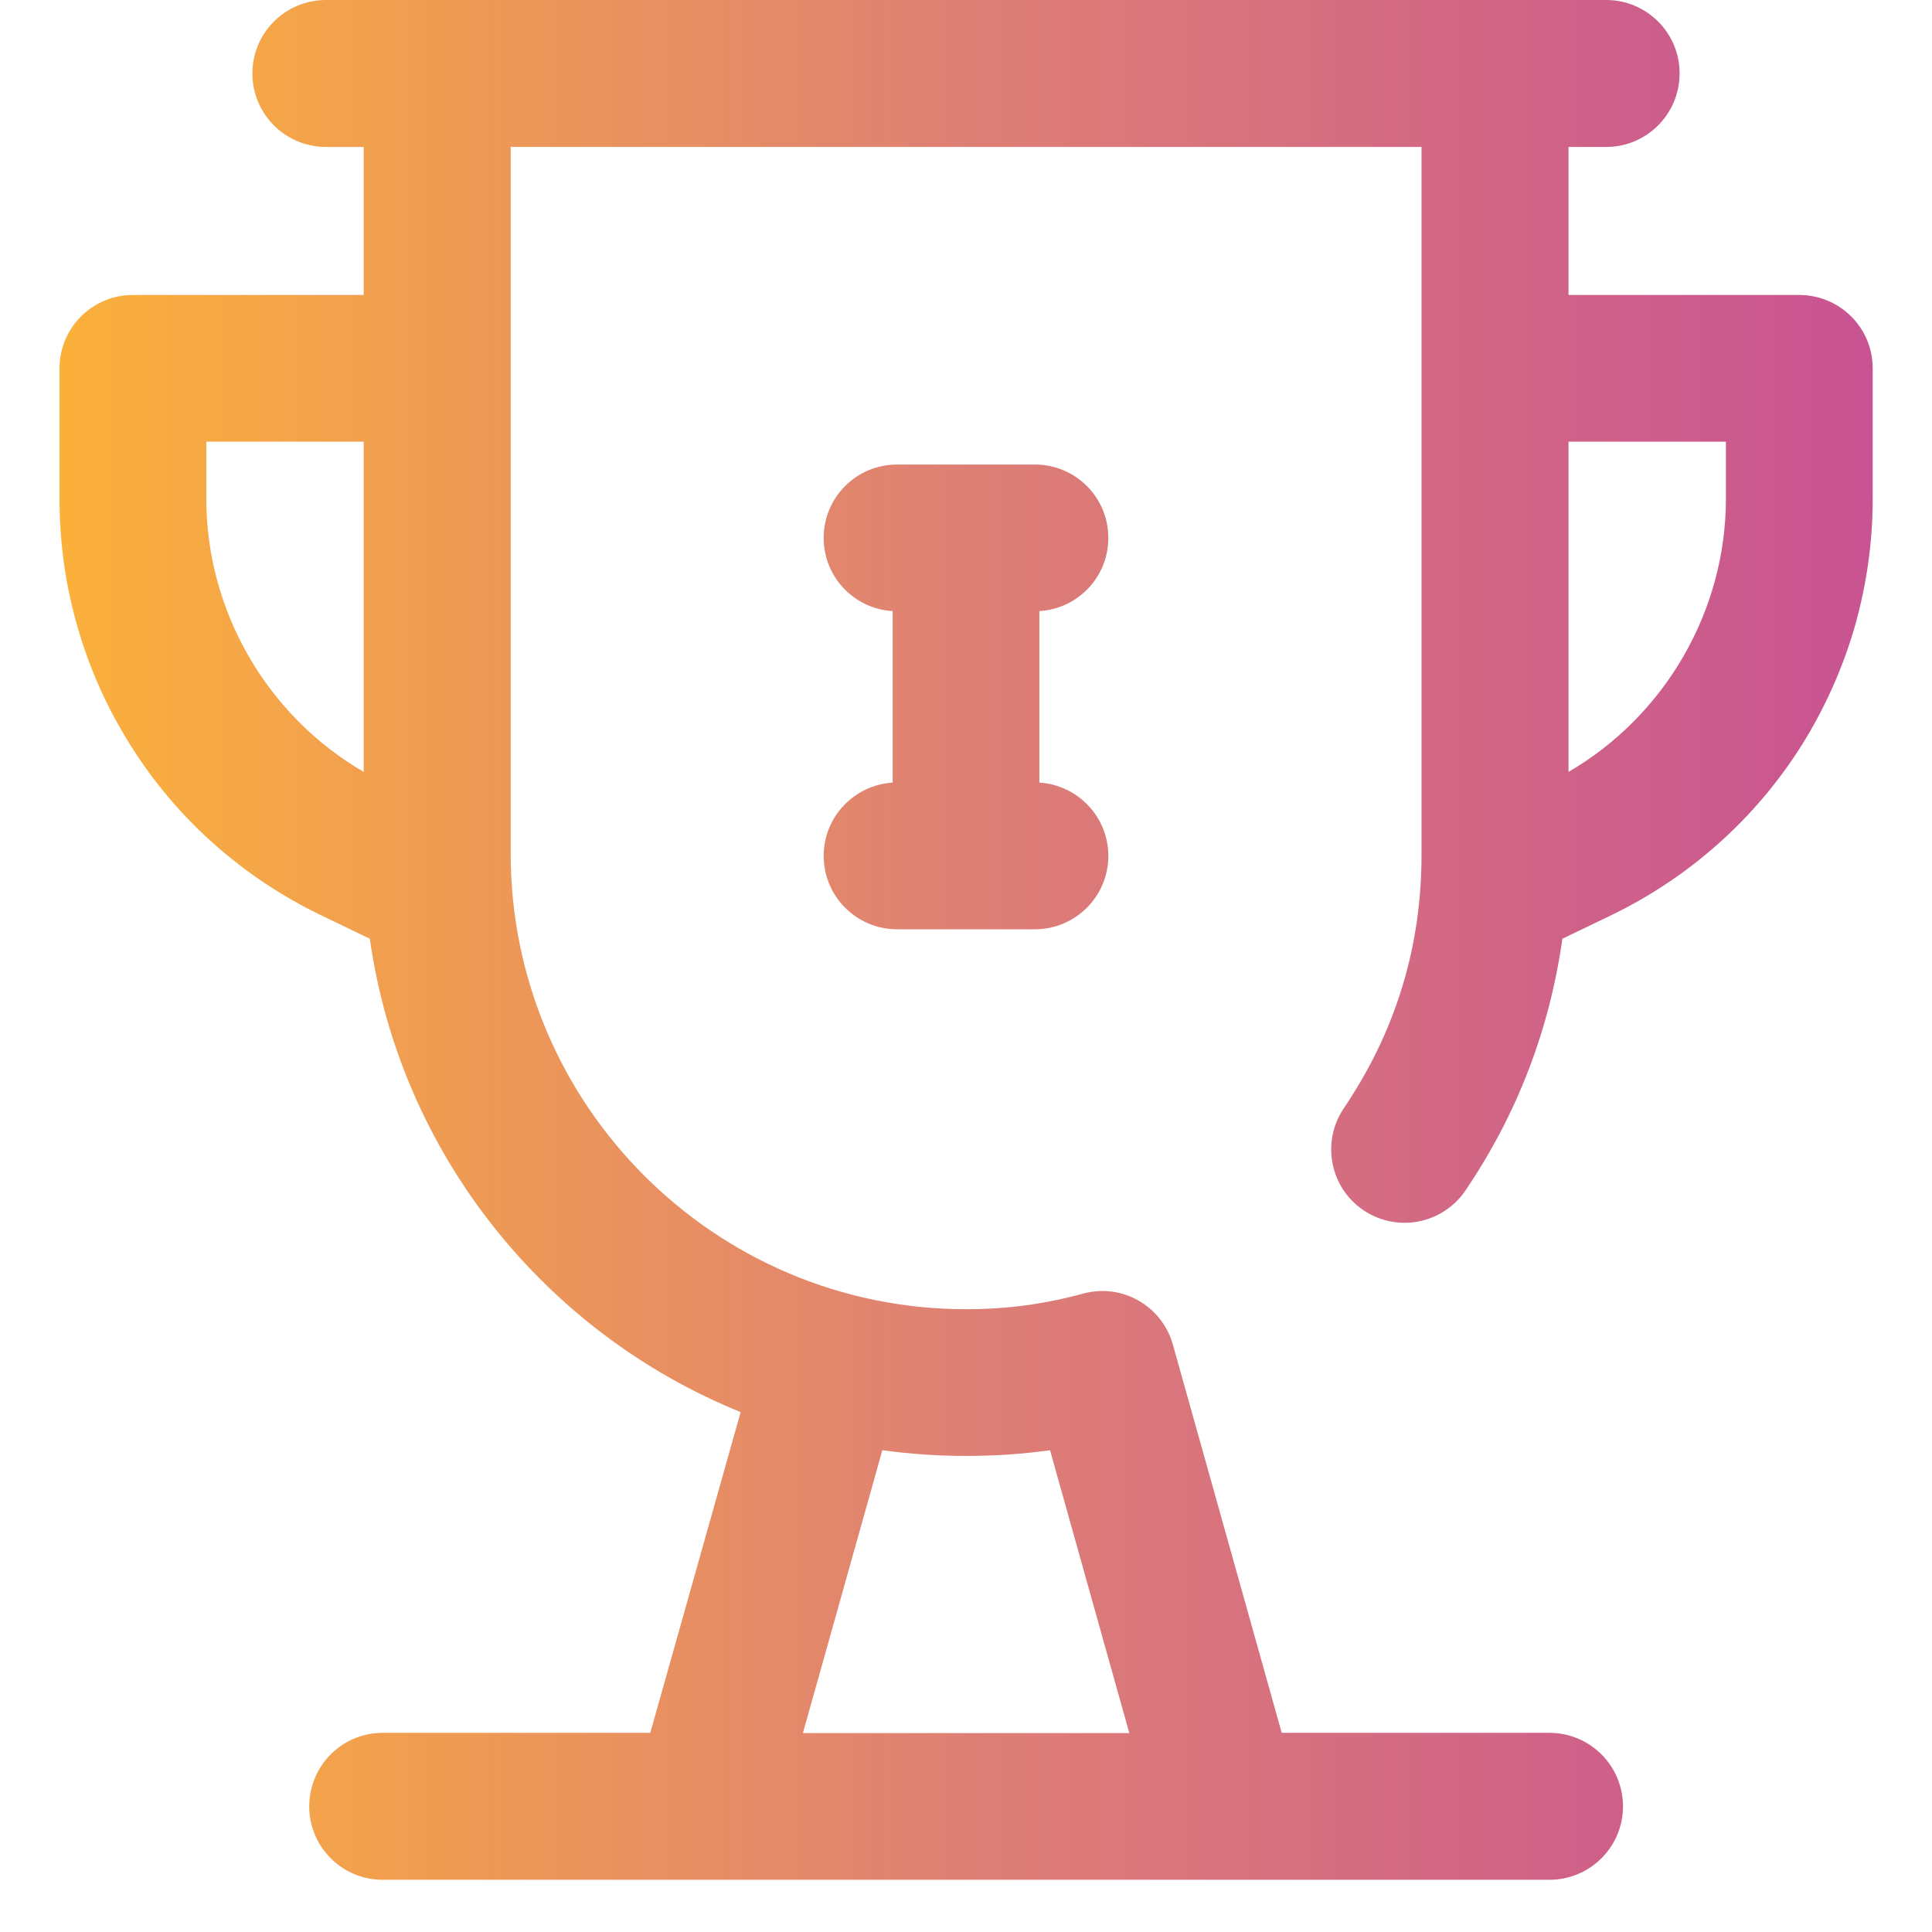
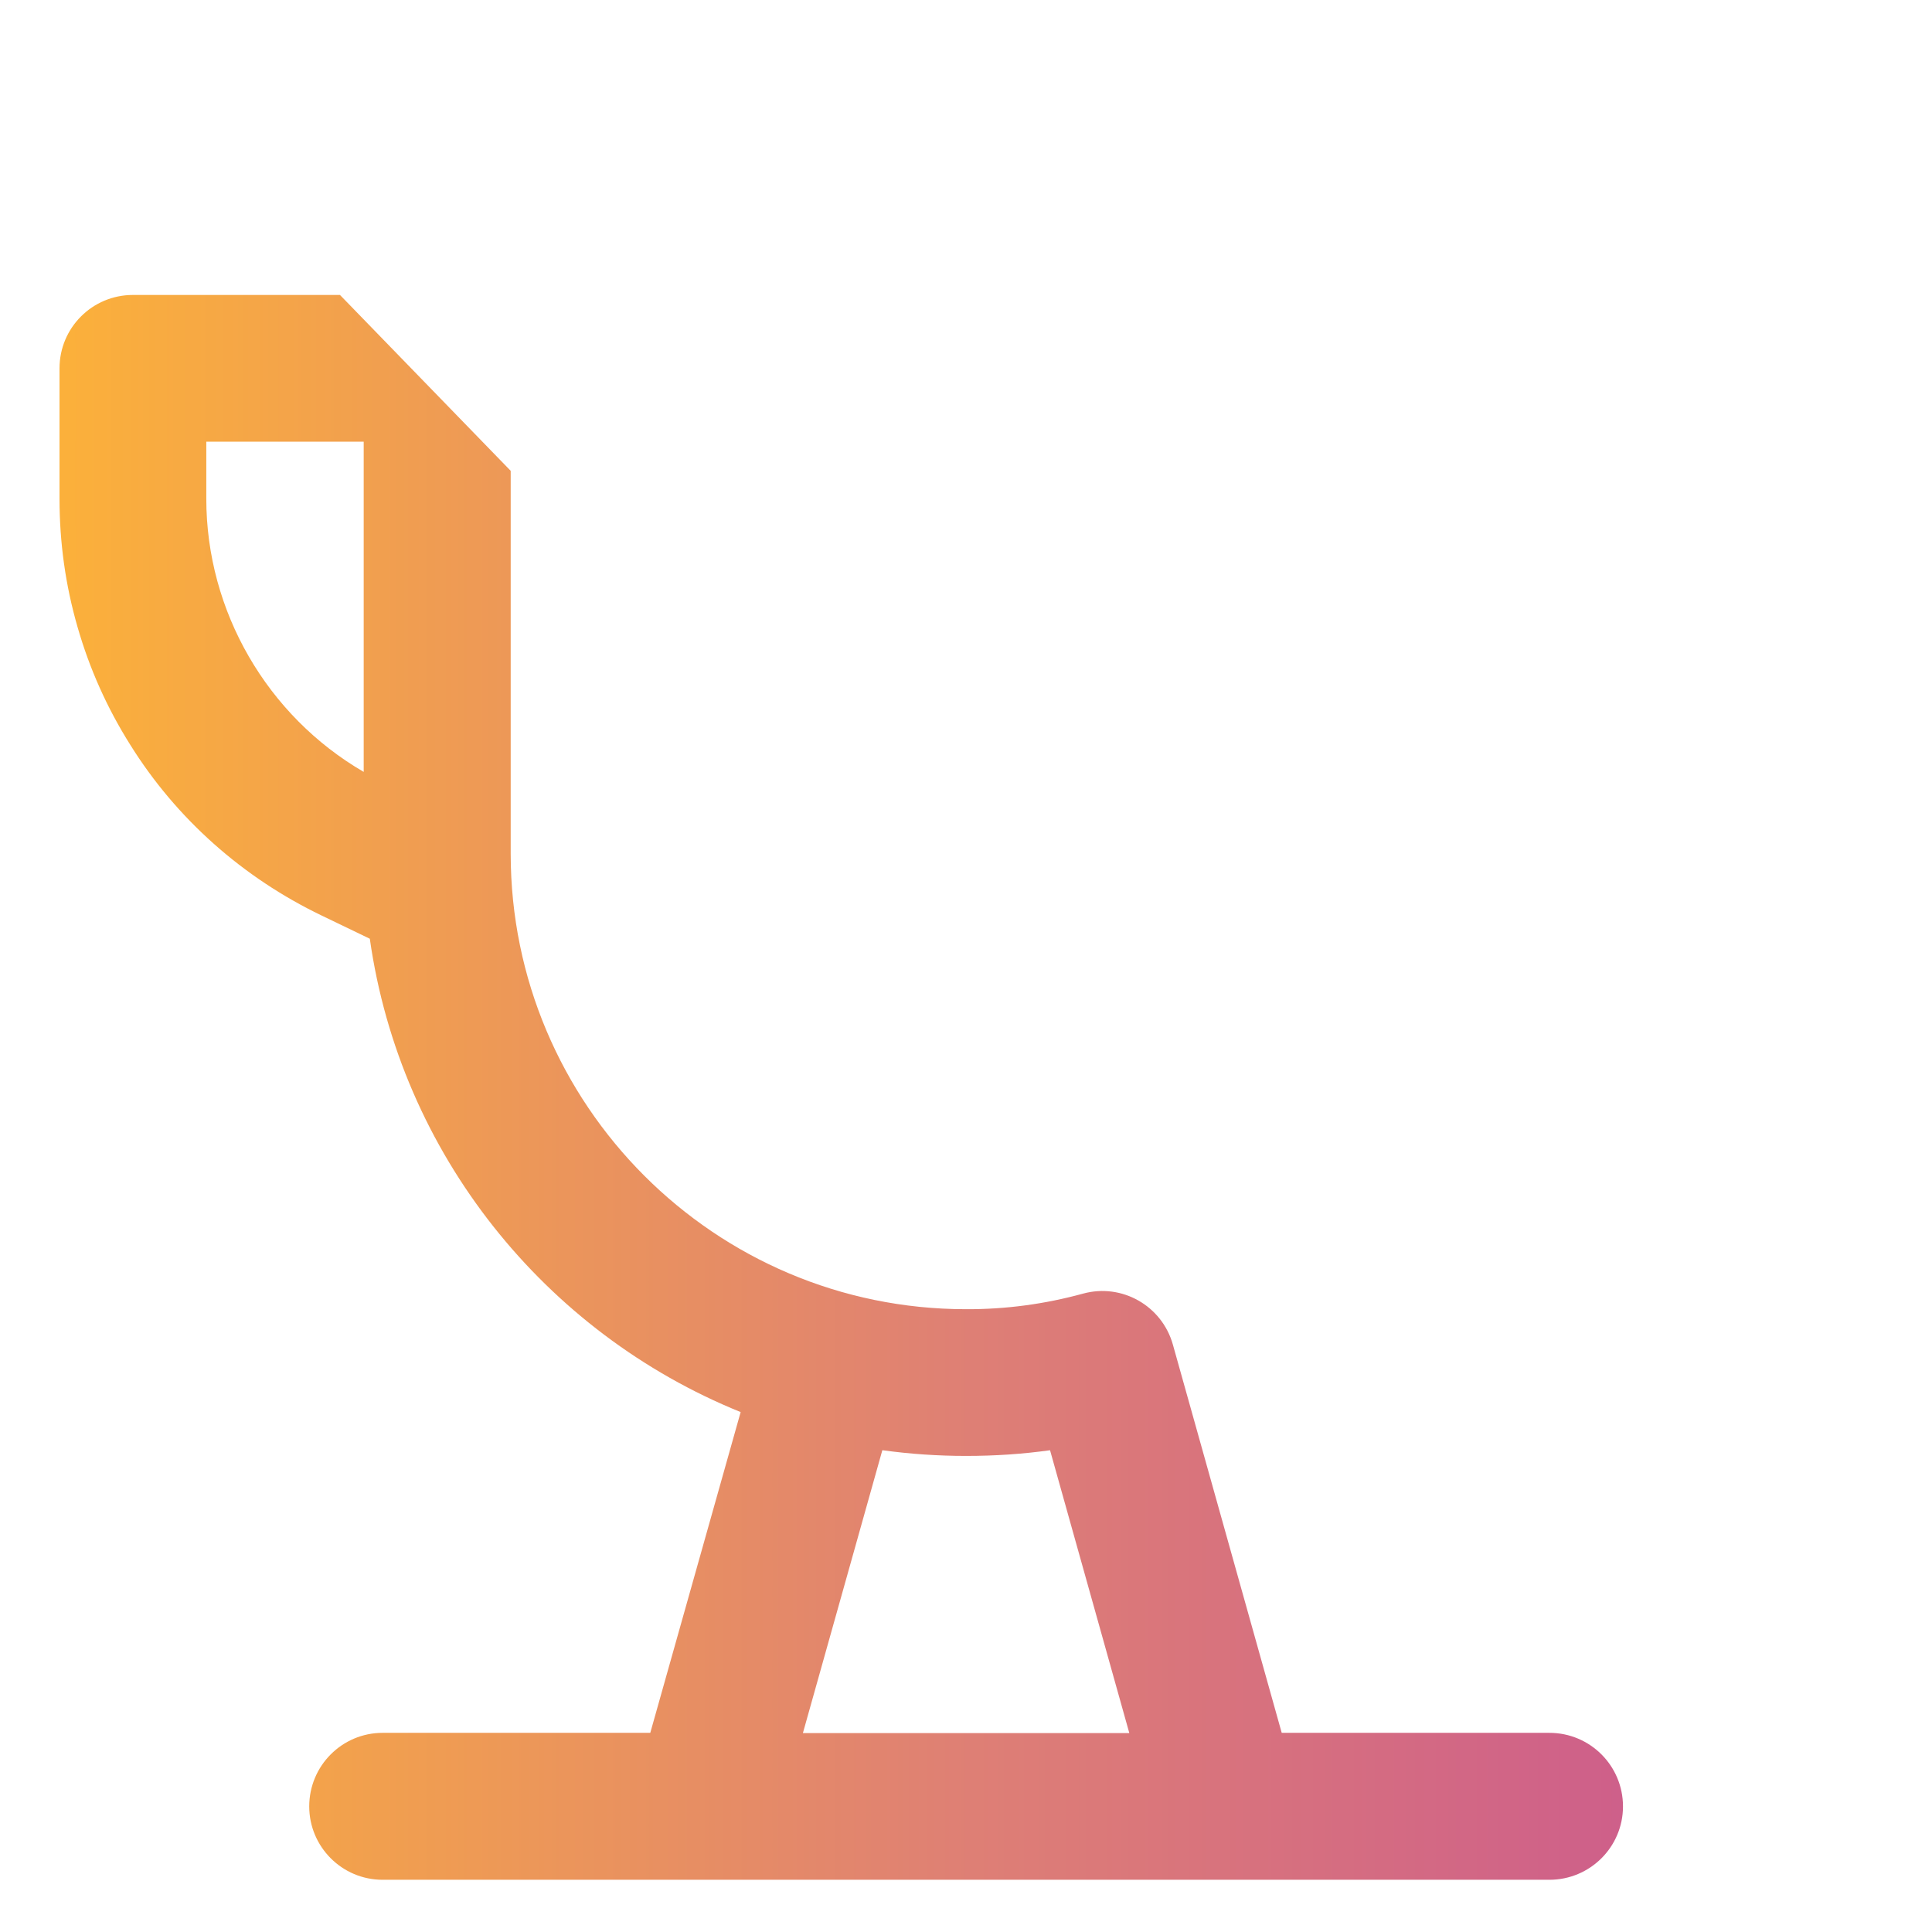
<svg xmlns="http://www.w3.org/2000/svg" width="48" zoomAndPan="magnify" viewBox="0 0 36 36" height="48" preserveAspectRatio="xMidYMid meet" version="1.0">
  <defs>
    <clipPath id="d651b9d324">
-       <path d="M 1 0 L 35 0 L 35 35.027 L 1 35.027 Z M 1 0 " clip-rule="nonzero" />
+       <path d="M 1 0 L 35 35.027 L 1 35.027 Z M 1 0 " clip-rule="nonzero" />
    </clipPath>
    <clipPath id="f11672d80b">
      <path d="M 33.527 5.496 L 29.227 5.496 L 29.227 2.738 L 29.93 2.738 C 30.684 2.738 31.297 2.125 31.297 1.367 C 31.297 0.613 30.684 0 29.93 0 L 6.074 0 C 5.316 0 4.703 0.613 4.703 1.367 C 4.703 2.125 5.316 2.738 6.074 2.738 L 6.777 2.738 L 6.777 5.496 L 2.477 5.496 C 1.719 5.496 1.109 6.109 1.109 6.863 L 1.109 9.293 C 1.109 10.105 1.219 10.902 1.445 11.684 C 1.668 12.461 1.996 13.195 2.43 13.883 C 2.859 14.57 3.379 15.184 3.984 15.723 C 4.59 16.262 5.262 16.707 5.992 17.059 L 6.891 17.492 C 7.461 21.504 10.156 24.836 13.801 26.312 L 12.117 32.289 L 7.129 32.289 C 6.375 32.289 5.762 32.902 5.762 33.66 C 5.762 34.414 6.375 35.027 7.129 35.027 L 28.871 35.027 C 29.629 35.027 30.242 34.414 30.242 33.66 C 30.242 32.902 29.629 32.289 28.871 32.289 L 23.883 32.289 L 21.855 25.055 C 21.652 24.332 20.906 23.906 20.18 24.105 C 19.465 24.301 18.738 24.398 18 24.395 C 13.32 24.395 9.516 20.586 9.516 15.906 L 9.516 2.738 L 26.488 2.738 L 26.488 15.906 C 26.492 17.637 26.008 19.219 25.039 20.652 C 24.617 21.277 24.781 22.129 25.406 22.551 C 26.035 22.973 26.883 22.809 27.309 22.18 C 28.27 20.758 28.871 19.195 29.113 17.492 L 30.012 17.059 C 30.742 16.707 31.41 16.262 32.016 15.723 C 32.621 15.184 33.141 14.57 33.574 13.883 C 34.004 13.195 34.332 12.461 34.559 11.684 C 34.781 10.902 34.895 10.105 34.895 9.293 L 34.895 6.863 C 34.895 6.105 34.281 5.496 33.523 5.496 Z M 16.445 27.023 C 16.961 27.094 17.48 27.129 18 27.129 C 18.543 27.129 19.055 27.094 19.566 27.023 L 21.043 32.293 L 14.961 32.293 L 16.441 27.023 Z M 3.844 9.293 L 3.844 8.23 L 6.777 8.23 L 6.777 14.383 C 4.98 13.34 3.844 11.391 3.844 9.293 Z M 32.16 9.293 C 32.16 11.391 31.02 13.34 29.227 14.383 L 29.227 8.23 L 32.16 8.23 Z M 32.16 9.293 " clip-rule="nonzero" />
    </clipPath>
    <linearGradient x1="0.851" gradientTransform="matrix(0.73, 0, 0, 0.73, 0.486, 0)" y1="24.115" x2="47.151" gradientUnits="userSpaceOnUse" y2="24.115" id="3dc9bf6ed9">
      <stop stop-opacity="1" stop-color="rgb(98.399%, 68.999%, 23.099%)" offset="0" />
      <stop stop-opacity="1" stop-color="rgb(98.311%, 68.849%, 23.276%)" offset="0.008" />
      <stop stop-opacity="1" stop-color="rgb(98.135%, 68.55%, 23.633%)" offset="0.016" />
      <stop stop-opacity="1" stop-color="rgb(97.958%, 68.25%, 23.988%)" offset="0.023" />
      <stop stop-opacity="1" stop-color="rgb(97.781%, 67.949%, 24.345%)" offset="0.031" />
      <stop stop-opacity="1" stop-color="rgb(97.604%, 67.65%, 24.701%)" offset="0.039" />
      <stop stop-opacity="1" stop-color="rgb(97.429%, 67.349%, 25.058%)" offset="0.047" />
      <stop stop-opacity="1" stop-color="rgb(97.252%, 67.05%, 25.414%)" offset="0.055" />
      <stop stop-opacity="1" stop-color="rgb(97.075%, 66.75%, 25.769%)" offset="0.062" />
      <stop stop-opacity="1" stop-color="rgb(96.899%, 66.449%, 26.126%)" offset="0.07" />
      <stop stop-opacity="1" stop-color="rgb(96.722%, 66.15%, 26.482%)" offset="0.078" />
      <stop stop-opacity="1" stop-color="rgb(96.545%, 65.849%, 26.839%)" offset="0.086" />
      <stop stop-opacity="1" stop-color="rgb(96.368%, 65.55%, 27.194%)" offset="0.094" />
      <stop stop-opacity="1" stop-color="rgb(96.193%, 65.25%, 27.551%)" offset="0.102" />
      <stop stop-opacity="1" stop-color="rgb(96.016%, 64.949%, 27.907%)" offset="0.109" />
      <stop stop-opacity="1" stop-color="rgb(95.839%, 64.65%, 28.264%)" offset="0.117" />
      <stop stop-opacity="1" stop-color="rgb(95.663%, 64.349%, 28.619%)" offset="0.125" />
      <stop stop-opacity="1" stop-color="rgb(95.486%, 64.05%, 28.976%)" offset="0.133" />
      <stop stop-opacity="1" stop-color="rgb(95.309%, 63.75%, 29.332%)" offset="0.141" />
      <stop stop-opacity="1" stop-color="rgb(95.132%, 63.449%, 29.689%)" offset="0.148" />
      <stop stop-opacity="1" stop-color="rgb(94.957%, 63.15%, 30.045%)" offset="0.156" />
      <stop stop-opacity="1" stop-color="rgb(94.78%, 62.849%, 30.402%)" offset="0.164" />
      <stop stop-opacity="1" stop-color="rgb(94.603%, 62.549%, 30.757%)" offset="0.172" />
      <stop stop-opacity="1" stop-color="rgb(94.427%, 62.25%, 31.114%)" offset="0.18" />
      <stop stop-opacity="1" stop-color="rgb(94.25%, 61.949%, 31.47%)" offset="0.188" />
      <stop stop-opacity="1" stop-color="rgb(94.073%, 61.65%, 31.825%)" offset="0.195" />
      <stop stop-opacity="1" stop-color="rgb(93.896%, 61.349%, 32.182%)" offset="0.203" />
      <stop stop-opacity="1" stop-color="rgb(93.721%, 61.049%, 32.538%)" offset="0.211" />
      <stop stop-opacity="1" stop-color="rgb(93.544%, 60.75%, 32.895%)" offset="0.219" />
      <stop stop-opacity="1" stop-color="rgb(93.367%, 60.449%, 33.25%)" offset="0.227" />
      <stop stop-opacity="1" stop-color="rgb(93.192%, 60.15%, 33.607%)" offset="0.234" />
      <stop stop-opacity="1" stop-color="rgb(93.015%, 59.85%, 33.963%)" offset="0.242" />
      <stop stop-opacity="1" stop-color="rgb(92.838%, 59.549%, 34.32%)" offset="0.25" />
      <stop stop-opacity="1" stop-color="rgb(92.661%, 59.25%, 34.676%)" offset="0.258" />
      <stop stop-opacity="1" stop-color="rgb(92.485%, 58.949%, 35.033%)" offset="0.266" />
      <stop stop-opacity="1" stop-color="rgb(92.308%, 58.65%, 35.388%)" offset="0.273" />
      <stop stop-opacity="1" stop-color="rgb(92.131%, 58.35%, 35.745%)" offset="0.281" />
      <stop stop-opacity="1" stop-color="rgb(91.956%, 58.049%, 36.101%)" offset="0.289" />
      <stop stop-opacity="1" stop-color="rgb(91.779%, 57.75%, 36.458%)" offset="0.297" />
      <stop stop-opacity="1" stop-color="rgb(91.602%, 57.449%, 36.813%)" offset="0.305" />
      <stop stop-opacity="1" stop-color="rgb(91.425%, 57.15%, 37.17%)" offset="0.312" />
      <stop stop-opacity="1" stop-color="rgb(91.249%, 56.85%, 37.526%)" offset="0.32" />
      <stop stop-opacity="1" stop-color="rgb(91.072%, 56.549%, 37.883%)" offset="0.328" />
      <stop stop-opacity="1" stop-color="rgb(90.895%, 56.25%, 38.239%)" offset="0.336" />
      <stop stop-opacity="1" stop-color="rgb(90.72%, 55.949%, 38.594%)" offset="0.344" />
      <stop stop-opacity="1" stop-color="rgb(90.543%, 55.65%, 38.951%)" offset="0.352" />
      <stop stop-opacity="1" stop-color="rgb(90.366%, 55.35%, 39.307%)" offset="0.359" />
      <stop stop-opacity="1" stop-color="rgb(90.189%, 55.049%, 39.664%)" offset="0.367" />
      <stop stop-opacity="1" stop-color="rgb(90.013%, 54.75%, 40.019%)" offset="0.375" />
      <stop stop-opacity="1" stop-color="rgb(89.836%, 54.449%, 40.376%)" offset="0.383" />
      <stop stop-opacity="1" stop-color="rgb(89.659%, 54.149%, 40.732%)" offset="0.391" />
      <stop stop-opacity="1" stop-color="rgb(89.484%, 53.85%, 41.089%)" offset="0.398" />
      <stop stop-opacity="1" stop-color="rgb(89.307%, 53.549%, 41.444%)" offset="0.406" />
      <stop stop-opacity="1" stop-color="rgb(89.13%, 53.25%, 41.801%)" offset="0.414" />
      <stop stop-opacity="1" stop-color="rgb(88.954%, 52.95%, 42.157%)" offset="0.422" />
      <stop stop-opacity="1" stop-color="rgb(88.777%, 52.649%, 42.514%)" offset="0.43" />
      <stop stop-opacity="1" stop-color="rgb(88.6%, 52.35%, 42.87%)" offset="0.438" />
      <stop stop-opacity="1" stop-color="rgb(88.423%, 52.049%, 43.227%)" offset="0.445" />
      <stop stop-opacity="1" stop-color="rgb(88.248%, 51.75%, 43.582%)" offset="0.453" />
      <stop stop-opacity="1" stop-color="rgb(88.071%, 51.45%, 43.939%)" offset="0.461" />
      <stop stop-opacity="1" stop-color="rgb(87.894%, 51.149%, 44.295%)" offset="0.469" />
      <stop stop-opacity="1" stop-color="rgb(87.718%, 50.85%, 44.65%)" offset="0.477" />
      <stop stop-opacity="1" stop-color="rgb(87.541%, 50.549%, 45.007%)" offset="0.484" />
      <stop stop-opacity="1" stop-color="rgb(87.364%, 50.25%, 45.363%)" offset="0.492" />
      <stop stop-opacity="1" stop-color="rgb(87.187%, 49.95%, 45.72%)" offset="0.5" />
      <stop stop-opacity="1" stop-color="rgb(87.032%, 49.664%, 45.987%)" offset="0.508" />
      <stop stop-opacity="1" stop-color="rgb(86.896%, 49.394%, 46.165%)" offset="0.516" />
      <stop stop-opacity="1" stop-color="rgb(86.758%, 49.124%, 46.344%)" offset="0.523" />
      <stop stop-opacity="1" stop-color="rgb(86.623%, 48.853%, 46.521%)" offset="0.531" />
      <stop stop-opacity="1" stop-color="rgb(86.487%, 48.582%, 46.7%)" offset="0.539" />
      <stop stop-opacity="1" stop-color="rgb(86.351%, 48.312%, 46.878%)" offset="0.547" />
      <stop stop-opacity="1" stop-color="rgb(86.215%, 48.042%, 47.057%)" offset="0.555" />
      <stop stop-opacity="1" stop-color="rgb(86.079%, 47.772%, 47.234%)" offset="0.562" />
      <stop stop-opacity="1" stop-color="rgb(85.944%, 47.502%, 47.412%)" offset="0.57" />
      <stop stop-opacity="1" stop-color="rgb(85.808%, 47.232%, 47.591%)" offset="0.578" />
      <stop stop-opacity="1" stop-color="rgb(85.672%, 46.96%, 47.769%)" offset="0.586" />
      <stop stop-opacity="1" stop-color="rgb(85.536%, 46.69%, 47.946%)" offset="0.594" />
      <stop stop-opacity="1" stop-color="rgb(85.4%, 46.42%, 48.125%)" offset="0.602" />
      <stop stop-opacity="1" stop-color="rgb(85.263%, 46.15%, 48.303%)" offset="0.609" />
      <stop stop-opacity="1" stop-color="rgb(85.127%, 45.88%, 48.482%)" offset="0.617" />
      <stop stop-opacity="1" stop-color="rgb(84.991%, 45.61%, 48.659%)" offset="0.625" />
      <stop stop-opacity="1" stop-color="rgb(84.856%, 45.338%, 48.837%)" offset="0.633" />
      <stop stop-opacity="1" stop-color="rgb(84.72%, 45.068%, 49.016%)" offset="0.641" />
      <stop stop-opacity="1" stop-color="rgb(84.584%, 44.798%, 49.193%)" offset="0.648" />
      <stop stop-opacity="1" stop-color="rgb(84.448%, 44.528%, 49.371%)" offset="0.656" />
      <stop stop-opacity="1" stop-color="rgb(84.312%, 44.258%, 49.55%)" offset="0.664" />
      <stop stop-opacity="1" stop-color="rgb(84.177%, 43.988%, 49.728%)" offset="0.672" />
      <stop stop-opacity="1" stop-color="rgb(84.041%, 43.718%, 49.905%)" offset="0.68" />
      <stop stop-opacity="1" stop-color="rgb(83.905%, 43.446%, 50.084%)" offset="0.688" />
      <stop stop-opacity="1" stop-color="rgb(83.768%, 43.176%, 50.262%)" offset="0.695" />
      <stop stop-opacity="1" stop-color="rgb(83.632%, 42.906%, 50.441%)" offset="0.703" />
      <stop stop-opacity="1" stop-color="rgb(83.496%, 42.636%, 50.618%)" offset="0.711" />
      <stop stop-opacity="1" stop-color="rgb(83.36%, 42.366%, 50.797%)" offset="0.719" />
      <stop stop-opacity="1" stop-color="rgb(83.224%, 42.096%, 50.975%)" offset="0.727" />
      <stop stop-opacity="1" stop-color="rgb(83.089%, 41.826%, 51.154%)" offset="0.734" />
      <stop stop-opacity="1" stop-color="rgb(82.953%, 41.554%, 51.331%)" offset="0.742" />
      <stop stop-opacity="1" stop-color="rgb(82.817%, 41.284%, 51.509%)" offset="0.75" />
      <stop stop-opacity="1" stop-color="rgb(82.681%, 41.014%, 51.688%)" offset="0.758" />
      <stop stop-opacity="1" stop-color="rgb(82.545%, 40.744%, 51.865%)" offset="0.766" />
      <stop stop-opacity="1" stop-color="rgb(82.41%, 40.474%, 52.043%)" offset="0.773" />
      <stop stop-opacity="1" stop-color="rgb(82.274%, 40.204%, 52.222%)" offset="0.781" />
      <stop stop-opacity="1" stop-color="rgb(82.137%, 39.932%, 52.4%)" offset="0.789" />
      <stop stop-opacity="1" stop-color="rgb(82.001%, 39.662%, 52.577%)" offset="0.797" />
      <stop stop-opacity="1" stop-color="rgb(81.865%, 39.392%, 52.756%)" offset="0.805" />
      <stop stop-opacity="1" stop-color="rgb(81.729%, 39.122%, 52.934%)" offset="0.812" />
      <stop stop-opacity="1" stop-color="rgb(81.593%, 38.852%, 53.113%)" offset="0.82" />
      <stop stop-opacity="1" stop-color="rgb(81.458%, 38.582%, 53.29%)" offset="0.828" />
      <stop stop-opacity="1" stop-color="rgb(81.322%, 38.312%, 53.468%)" offset="0.836" />
      <stop stop-opacity="1" stop-color="rgb(81.186%, 38.04%, 53.647%)" offset="0.844" />
      <stop stop-opacity="1" stop-color="rgb(81.05%, 37.77%, 53.825%)" offset="0.852" />
      <stop stop-opacity="1" stop-color="rgb(80.914%, 37.5%, 54.002%)" offset="0.859" />
      <stop stop-opacity="1" stop-color="rgb(80.779%, 37.23%, 54.181%)" offset="0.867" />
      <stop stop-opacity="1" stop-color="rgb(80.641%, 36.96%, 54.359%)" offset="0.875" />
      <stop stop-opacity="1" stop-color="rgb(80.505%, 36.69%, 54.538%)" offset="0.883" />
      <stop stop-opacity="1" stop-color="rgb(80.37%, 36.418%, 54.715%)" offset="0.891" />
      <stop stop-opacity="1" stop-color="rgb(80.234%, 36.148%, 54.893%)" offset="0.898" />
      <stop stop-opacity="1" stop-color="rgb(80.098%, 35.878%, 55.072%)" offset="0.906" />
      <stop stop-opacity="1" stop-color="rgb(79.962%, 35.608%, 55.249%)" offset="0.914" />
      <stop stop-opacity="1" stop-color="rgb(79.826%, 35.338%, 55.428%)" offset="0.922" />
      <stop stop-opacity="1" stop-color="rgb(79.691%, 35.068%, 55.606%)" offset="0.93" />
      <stop stop-opacity="1" stop-color="rgb(79.555%, 34.798%, 55.785%)" offset="0.938" />
      <stop stop-opacity="1" stop-color="rgb(79.419%, 34.526%, 55.962%)" offset="0.945" />
      <stop stop-opacity="1" stop-color="rgb(79.283%, 34.256%, 56.14%)" offset="0.953" />
      <stop stop-opacity="1" stop-color="rgb(79.147%, 33.986%, 56.319%)" offset="0.961" />
      <stop stop-opacity="1" stop-color="rgb(79.01%, 33.716%, 56.497%)" offset="0.969" />
      <stop stop-opacity="1" stop-color="rgb(78.874%, 33.446%, 56.674%)" offset="0.977" />
      <stop stop-opacity="1" stop-color="rgb(78.738%, 33.176%, 56.853%)" offset="0.984" />
      <stop stop-opacity="1" stop-color="rgb(78.603%, 32.906%, 57.031%)" offset="0.992" />
      <stop stop-opacity="1" stop-color="rgb(78.467%, 32.634%, 57.21%)" offset="1" />
    </linearGradient>
    <clipPath id="0c39d0a4c1">
-       <path d="M 15 8 L 21 8 L 21 18 L 15 18 Z M 15 8 " clip-rule="nonzero" />
-     </clipPath>
+       </clipPath>
    <clipPath id="facb946f7a">
-       <path d="M 20.652 10.023 C 20.652 9.266 20.039 8.656 19.285 8.656 L 16.715 8.656 C 15.961 8.656 15.348 9.266 15.348 10.023 C 15.348 10.75 15.914 11.344 16.633 11.387 L 16.633 14.582 C 15.914 14.629 15.348 15.223 15.348 15.949 C 15.348 16.703 15.961 17.316 16.715 17.316 L 19.285 17.316 C 20.039 17.316 20.652 16.703 20.652 15.949 C 20.652 15.223 20.086 14.629 19.367 14.582 L 19.367 11.387 C 20.086 11.344 20.652 10.75 20.652 10.023 Z M 20.652 10.023 " clip-rule="nonzero" />
-     </clipPath>
+       </clipPath>
    <linearGradient x1="20.366" gradientTransform="matrix(0.73, 0, 0, 0.73, 0.486, 0)" y1="24.115" x2="27.635" gradientUnits="userSpaceOnUse" y2="24.115" id="1d988c14a3">
      <stop stop-opacity="1" stop-color="rgb(88.873%, 52.815%, 42.319%)" offset="0" />
      <stop stop-opacity="1" stop-color="rgb(88.818%, 52.721%, 42.43%)" offset="0.031" />
      <stop stop-opacity="1" stop-color="rgb(88.707%, 52.531%, 42.653%)" offset="0.062" />
      <stop stop-opacity="1" stop-color="rgb(88.596%, 52.344%, 42.877%)" offset="0.094" />
      <stop stop-opacity="1" stop-color="rgb(88.486%, 52.155%, 43.102%)" offset="0.125" />
      <stop stop-opacity="1" stop-color="rgb(88.374%, 51.967%, 43.324%)" offset="0.156" />
      <stop stop-opacity="1" stop-color="rgb(88.263%, 51.778%, 43.549%)" offset="0.188" />
      <stop stop-opacity="1" stop-color="rgb(88.153%, 51.59%, 43.771%)" offset="0.219" />
      <stop stop-opacity="1" stop-color="rgb(88.042%, 51.401%, 43.996%)" offset="0.25" />
      <stop stop-opacity="1" stop-color="rgb(87.93%, 51.213%, 44.22%)" offset="0.281" />
      <stop stop-opacity="1" stop-color="rgb(87.82%, 51.025%, 44.443%)" offset="0.312" />
      <stop stop-opacity="1" stop-color="rgb(87.709%, 50.836%, 44.667%)" offset="0.344" />
      <stop stop-opacity="1" stop-color="rgb(87.599%, 50.648%, 44.89%)" offset="0.375" />
      <stop stop-opacity="1" stop-color="rgb(87.488%, 50.459%, 45.114%)" offset="0.406" />
      <stop stop-opacity="1" stop-color="rgb(87.376%, 50.272%, 45.338%)" offset="0.438" />
      <stop stop-opacity="1" stop-color="rgb(87.267%, 50.082%, 45.561%)" offset="0.469" />
      <stop stop-opacity="1" stop-color="rgb(87.155%, 49.895%, 45.786%)" offset="0.5" />
      <stop stop-opacity="1" stop-color="rgb(87.015%, 49.631%, 46.01%)" offset="0.562" />
      <stop stop-opacity="1" stop-color="rgb(86.844%, 49.29%, 46.234%)" offset="0.625" />
      <stop stop-opacity="1" stop-color="rgb(86.673%, 48.952%, 46.457%)" offset="0.688" />
      <stop stop-opacity="1" stop-color="rgb(86.502%, 48.611%, 46.681%)" offset="0.75" />
      <stop stop-opacity="1" stop-color="rgb(86.331%, 48.273%, 46.906%)" offset="0.812" />
      <stop stop-opacity="1" stop-color="rgb(86.16%, 47.932%, 47.128%)" offset="0.875" />
      <stop stop-opacity="1" stop-color="rgb(85.989%, 47.594%, 47.353%)" offset="0.938" />
      <stop stop-opacity="1" stop-color="rgb(85.818%, 47.253%, 47.575%)" offset="1" />
    </linearGradient>
  </defs>
  <g clip-path="url(#d651b9d324)">
    <g clip-path="url(#f11672d80b)">
      <path fill="url(#3dc9bf6ed9)" d="M 1.109 0 L 1.109 35.027 L 34.895 35.027 L 34.895 0 Z M 1.109 0 " fill-rule="nonzero" />
    </g>
  </g>
  <g clip-path="url(#0c39d0a4c1)">
    <g clip-path="url(#facb946f7a)">
-       <path fill="url(#1d988c14a3)" d="M 15.348 8.656 L 15.348 17.316 L 20.652 17.316 L 20.652 8.656 Z M 15.348 8.656 " fill-rule="nonzero" />
-     </g>
+       </g>
  </g>
</svg>